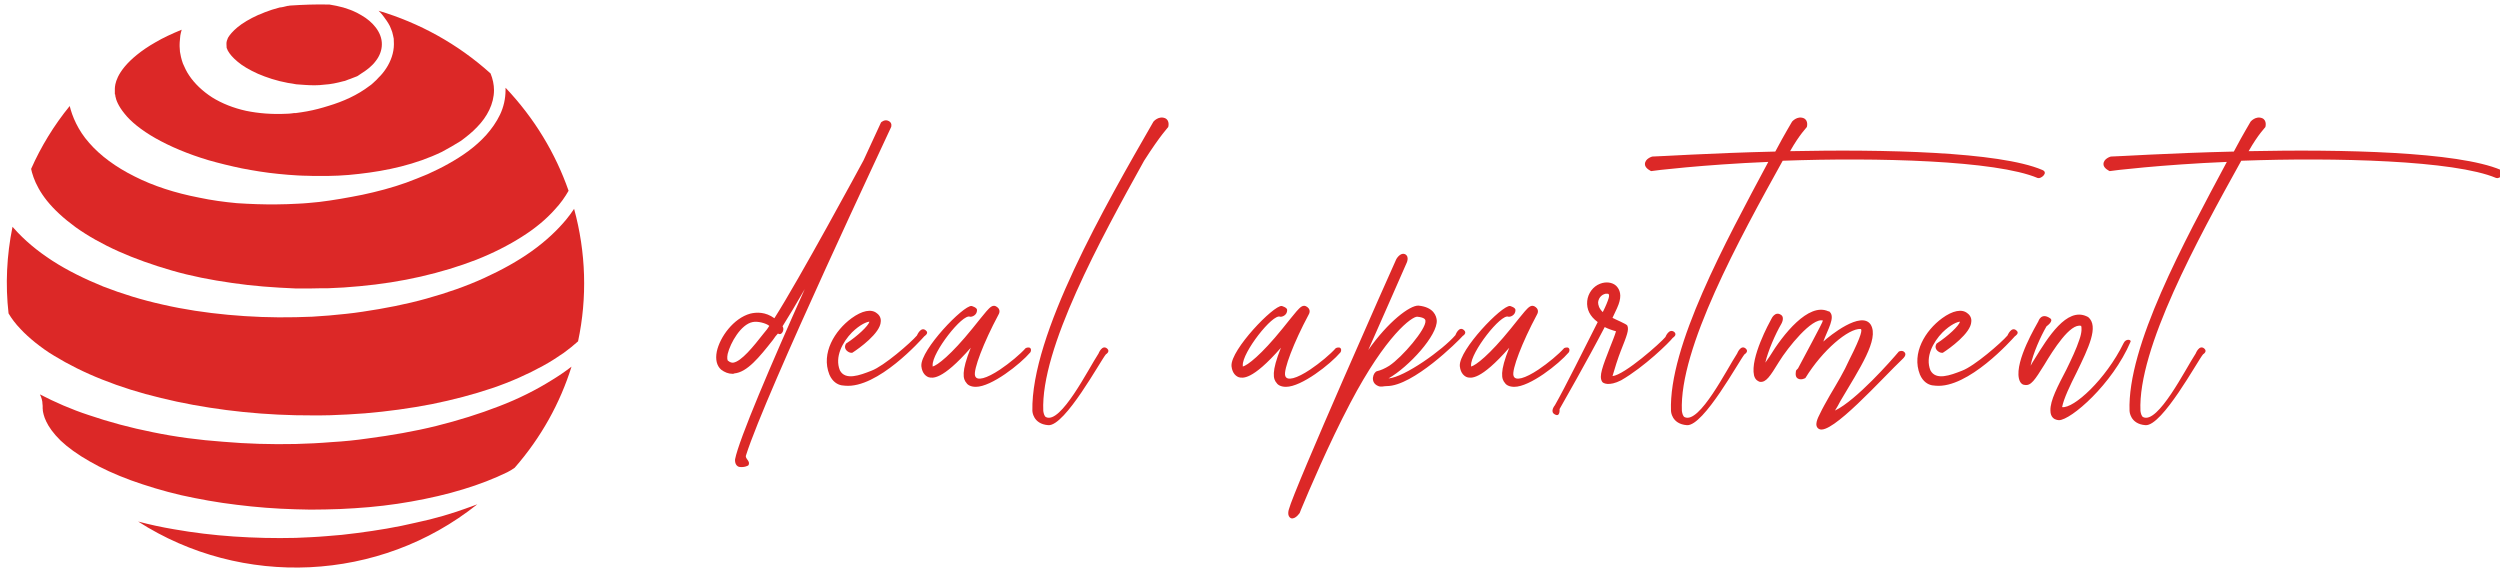
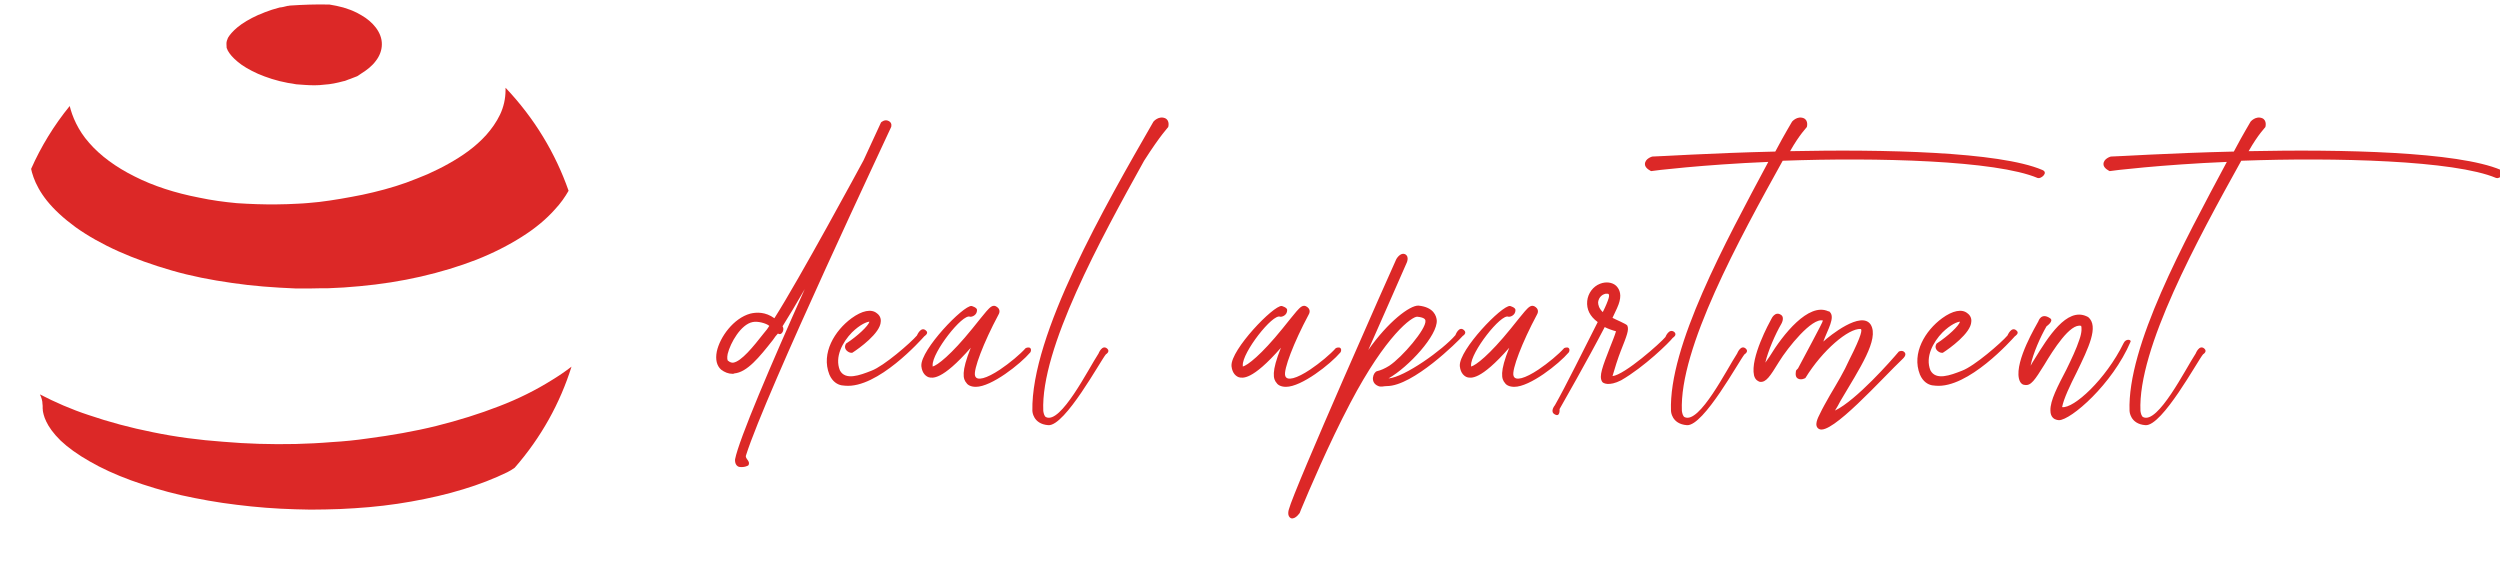
<svg xmlns="http://www.w3.org/2000/svg" version="1.1" id="Layer_1" x="0px" y="0px" width="370px" height="84px" viewBox="0 0 370 84" enable-background="new 0 0 370 84" xml:space="preserve">
  <g>
    <g transform="matrix(1,0,0,1,0,0)">
	</g>
    <g transform="matrix(1,0,0,1,0,0)">
	</g>
    <g transform="matrix(1,0,0,1,0,0)">
	</g>
    <g transform="matrix(1,0,0,1,0,0)">
	</g>
    <g transform="matrix(1,0,0,1,8.021,11.999)">
	</g>
    <g transform="matrix(25.495,0,0,25.495,-12.985,-13.4)">
	</g>
    <g transform="matrix(25.495,0,0,25.495,-12.985,-13.4)">
      <path vector-effect="none" fill="#DC2827" d="M3.539,1.9C3.462,1.949,3.372,1.995,3.273,2.034    c-0.098,0.038-0.207,0.071-0.32,0.097S2.719,2.176,2.597,2.187c-0.061,0.006-0.123,0.01-0.185,0.012    C2.38,2.199,2.35,2.199,2.319,2.2H2.223C2.101,2.195,1.975,2.186,1.855,2.168c-0.12-0.017-0.238-0.04-0.348-0.072    C1.396,2.064,1.292,2.027,1.198,1.985c-0.094-0.042-0.179-0.09-0.249-0.14c-0.07-0.051-0.126-0.103-0.167-0.154    c-0.04-0.05-0.064-0.097-0.078-0.136c-0.003-0.01-0.006-0.02-0.009-0.028C0.693,1.52,0.692,1.512,0.69,1.506    c0.057-0.129,0.132-0.252,0.224-0.365c0.014,0.058,0.047,0.14,0.113,0.214c0.064,0.074,0.155,0.141,0.264,0.195    c0.108,0.055,0.235,0.096,0.375,0.123c0.07,0.015,0.143,0.025,0.218,0.032C1.96,1.71,2.038,1.713,2.117,1.712    c0.04,0,0.08-0.002,0.122-0.004c0.02-0.001,0.039-0.002,0.06-0.004C2.32,1.702,2.341,1.7,2.362,1.698    c0.083-0.01,0.167-0.025,0.252-0.042c0.084-0.018,0.169-0.04,0.253-0.07C2.908,1.571,2.95,1.554,2.991,1.537    c0.041-0.019,0.082-0.038,0.122-0.061c0.079-0.044,0.156-0.097,0.219-0.167c0.031-0.035,0.059-0.074,0.08-0.118    c0.021-0.044,0.032-0.093,0.032-0.142c0-0.005,0-0.01,0-0.014c0.168,0.177,0.29,0.381,0.366,0.598    C3.79,1.668,3.764,1.706,3.729,1.743C3.681,1.797,3.617,1.851,3.539,1.9" />
    </g>
    <g transform="matrix(25.495,0,0,25.495,-12.985,-13.4)">
	</g>
    <g transform="matrix(25.495,0,0,25.495,-12.985,-13.4)">
-       <path vector-effect="none" fill="#DC2827" d="M3.662,2.649c-0.087,0.048-0.187,0.093-0.296,0.13    c-0.11,0.037-0.228,0.068-0.352,0.093C2.89,2.896,2.76,2.914,2.628,2.925C2.561,2.93,2.495,2.934,2.427,2.936    c-0.034,0.001-0.066,0.001-0.1,0.001L2.224,2.936c-0.133-0.003-0.269-0.013-0.4-0.03c-0.131-0.017-0.259-0.04-0.38-0.07    C1.322,2.807,1.208,2.771,1.103,2.729C0.999,2.688,0.904,2.64,0.824,2.591C0.783,2.567,0.747,2.54,0.714,2.514    C0.682,2.488,0.653,2.462,0.629,2.436c-0.03-0.031-0.053-0.062-0.07-0.091C0.54,2.179,0.548,2.008,0.582,1.842    C0.584,1.845,0.587,1.848,0.59,1.851c0.06,0.068,0.135,0.131,0.223,0.188c0.088,0.057,0.188,0.106,0.296,0.15    c0.108,0.042,0.224,0.078,0.346,0.105c0.122,0.028,0.249,0.047,0.378,0.059c0.129,0.012,0.26,0.017,0.393,0.014l0.096-0.003    C2.355,2.361,2.389,2.36,2.421,2.357c0.065-0.006,0.13-0.012,0.194-0.022c0.128-0.019,0.252-0.043,0.37-0.076    C3.104,2.226,3.216,2.187,3.319,2.14c0.103-0.047,0.197-0.099,0.278-0.157c0.081-0.058,0.148-0.121,0.2-0.184    c0.017-0.021,0.032-0.041,0.045-0.061C3.911,1.99,3.919,2.253,3.865,2.507C3.841,2.529,3.812,2.552,3.782,2.574    C3.745,2.599,3.705,2.626,3.662,2.649" />
-     </g>
+       </g>
    <g transform="matrix(25.495,0,0,25.495,-12.985,-13.4)">
	</g>
    <g transform="matrix(25.495,0,0,25.495,-12.985,-13.4)">
-       <path vector-effect="none" fill="#DC2827" d="M3.377,1.049c0,0.079-0.04,0.155-0.098,0.214c-0.028,0.03-0.061,0.056-0.095,0.081    C3.149,1.366,3.112,1.387,3.075,1.407c-0.153,0.074-0.32,0.11-0.481,0.128c-0.081,0.01-0.161,0.013-0.24,0.012    c-0.019,0-0.038,0-0.057-0.001c-0.019,0-0.04-0.001-0.059-0.002C2.201,1.542,2.162,1.539,2.125,1.535    C2.052,1.528,1.981,1.516,1.913,1.503c-0.067-0.014-0.132-0.03-0.192-0.047C1.6,1.42,1.495,1.375,1.412,1.328    c-0.083-0.047-0.145-0.098-0.18-0.143C1.196,1.141,1.183,1.106,1.179,1.084c-0.001-0.005,0-0.007-0.001-0.01L1.176,1.073    c0,0,0-0.003,0-0.005c0-0.003,0-0.006,0-0.009c0-0.004,0-0.008,0-0.011c0-0.001,0-0.003,0-0.008c0-0.006,0.001-0.014,0.003-0.025    c0.005-0.023,0.017-0.057,0.053-0.101c0.036-0.044,0.097-0.096,0.18-0.143c0.044-0.026,0.096-0.05,0.152-0.073    C1.56,0.711,1.558,0.722,1.556,0.732C1.552,0.766,1.552,0.784,1.552,0.784v0.011c0,0,0.001,0.011,0.002,0.031    c0.002,0.015,0.008,0.043,0.017,0.068C1.58,0.914,1.591,0.94,1.607,0.963C1.638,1.01,1.685,1.055,1.741,1.091    c0.056,0.035,0.124,0.062,0.197,0.078C2.011,1.184,2.089,1.19,2.171,1.186c0.01,0,0.021-0.001,0.03-0.002l0.015-0.002h0.008    c-0.002,0,0.004,0,0.003,0h0.001L2.23,1.181h0.003c0.02-0.003,0.037-0.005,0.058-0.009c0.044-0.008,0.085-0.019,0.126-0.032    C2.5,1.115,2.583,1.079,2.656,1.023c0.01-0.006,0.018-0.015,0.026-0.022l0.013-0.012l0.012-0.013    c0.017-0.016,0.032-0.035,0.045-0.055c0.026-0.04,0.044-0.089,0.044-0.139L2.795,0.75C2.793,0.737,2.789,0.724,2.786,0.711    C2.782,0.699,2.777,0.688,2.772,0.676C2.767,0.666,2.76,0.655,2.754,0.646C2.74,0.626,2.726,0.606,2.709,0.59L2.707,0.588    c0.235,0.07,0.458,0.191,0.65,0.364C3.37,0.984,3.377,1.017,3.377,1.049" />
-     </g>
+       </g>
    <g transform="matrix(25.495,0,0,25.495,-12.985,-13.4)">
	</g>
    <g transform="matrix(25.495,0,0,25.495,-12.985,-13.4)">
-       <path vector-effect="none" fill="#DC2827" d="M1.866,3.64c0.119,0.008,0.238,0.011,0.36,0.008l0.088-0.004    c0.03-0.002,0.061-0.003,0.09-0.006c0.06-0.004,0.119-0.01,0.177-0.018c0.117-0.015,0.232-0.034,0.341-0.06    c0.11-0.023,0.215-0.054,0.312-0.09C3.249,3.465,3.265,3.459,3.28,3.453c-0.568,0.454-1.367,0.487-1.969,0.1    c0.067,0.018,0.137,0.033,0.208,0.045C1.632,3.618,1.748,3.632,1.866,3.64" />
-     </g>
+       </g>
    <g transform="matrix(25.495,0,0,25.495,-12.985,-13.4)">
	</g>
    <g transform="matrix(25.495,0,0,25.495,-12.985,-13.4)">
      <path vector-effect="none" fill="#DC2827" d="M1.825,0.804C1.825,0.804,1.825,0.805,1.825,0.804L1.825,0.804    c0-0.01-0.001-0.017-0.001-0.022c0-0.001,0-0.003,0-0.008c0-0.003,0.001-0.006,0.002-0.011c0.003-0.005,0.003-0.011,0.008-0.02    c0.009-0.015,0.026-0.036,0.055-0.06c0.028-0.023,0.069-0.048,0.118-0.07c0.013-0.005,0.026-0.01,0.039-0.016    c0.013-0.005,0.027-0.01,0.042-0.015c0.014-0.004,0.03-0.009,0.045-0.013C2.148,0.568,2.161,0.564,2.178,0.56    c0.004,0,0.009-0.001,0.013-0.002C2.266,0.553,2.343,0.55,2.422,0.552c0.027,0.004,0.053,0.01,0.08,0.017    c0.01,0.003,0.018,0.006,0.027,0.009c0.009,0.003,0.018,0.006,0.027,0.01l0.026,0.012l0.025,0.014    c0.065,0.037,0.12,0.099,0.119,0.169c0,0.034-0.013,0.068-0.035,0.096c-0.022,0.03-0.052,0.053-0.084,0.073L2.583,0.968    L2.557,0.978C2.548,0.982,2.539,0.985,2.53,0.988C2.521,0.991,2.513,0.996,2.503,0.997c-0.037,0.01-0.074,0.018-0.111,0.02    C2.355,1.022,2.318,1.021,2.285,1.019C2.268,1.018,2.247,1.016,2.229,1.015C2.213,1.012,2.197,1.009,2.181,1.007    C2.115,0.995,2.056,0.975,2.007,0.954c-0.049-0.022-0.09-0.046-0.118-0.07C1.86,0.86,1.843,0.839,1.834,0.823    C1.829,0.816,1.829,0.81,1.825,0.804C1.827,0.804,1.826,0.803,1.825,0.804" />
    </g>
    <g transform="matrix(25.495,0,0,25.495,-12.985,-13.4)">
	</g>
    <g transform="matrix(25.495,0,0,25.495,-12.985,-13.4)">
      <path vector-effect="none" fill="#DC2827" d="M3.198,3.366C3.104,3.395,3.003,3.418,2.897,3.437    C2.791,3.456,2.68,3.469,2.567,3.476C2.511,3.48,2.454,3.482,2.397,3.483c-0.029,0.001-0.057,0-0.085,0.001L2.224,3.482    c-0.113-0.003-0.229-0.012-0.34-0.026C1.773,3.443,1.664,3.423,1.56,3.4C1.457,3.376,1.359,3.346,1.27,3.314    c-0.09-0.033-0.171-0.07-0.24-0.11C0.961,3.165,0.903,3.123,0.861,3.083c-0.042-0.041-0.069-0.08-0.083-0.11    c-0.015-0.03-0.019-0.057-0.02-0.063c0,0,0-0.01-0.001-0.014c0-0.005,0-0.009,0-0.013c0-0.007-0.001-0.01-0.001-0.01    c0-0.021-0.006-0.04-0.015-0.058c0.087,0.045,0.182,0.087,0.283,0.12c0.117,0.04,0.243,0.074,0.374,0.1    C1.529,3.062,1.665,3.08,1.805,3.09c0.138,0.012,0.278,0.016,0.421,0.013L2.33,3.099c0.035-0.002,0.071-0.004,0.105-0.007    c0.07-0.004,0.14-0.011,0.208-0.021c0.137-0.018,0.271-0.041,0.4-0.073c0.128-0.032,0.25-0.07,0.363-0.114    c0.113-0.043,0.216-0.095,0.307-0.152c0.041-0.025,0.079-0.051,0.114-0.078c-0.066,0.211-0.176,0.411-0.33,0.587    C3.484,3.251,3.469,3.259,3.454,3.267C3.378,3.304,3.291,3.338,3.198,3.366" />
    </g>
    <g transform="matrix(25.495,0,0,25.495,-12.985,-13.4)">
	</g>
    <g transform="matrix(25.495,0,0,25.495,-12.985,-13.4)">
	</g>
    <g transform="matrix(1,0,0,1,8.021,11.999)">
	</g>
    <g transform="matrix(1.44,0,0,1.44,112.748,7.761)">
	</g>
    <g transform="matrix(1.44,0,0,1.44,112.748,7.761)">
      <path vector-effect="none" fill="#DC2827" d="M13.293,7.665C13.173,7.981,0.412,34.96-1.628,41.418    c-0.119,0.355,0.52,0.591,0.24,1.025c0,0-0.359,0.236-0.92,0.157c-0.52-0.118-0.44-0.788-0.44-0.788    c0.4-2.047,3.72-9.806,7.16-17.487c-0.88,1.536-1.68,2.875-2.28,3.82c0.08,0.119,0.12,0.315,0.04,0.513    c-0.16,0.354-0.36,0.315-0.52,0.236c-0.08,0.079-0.16,0.197-0.24,0.275l-0.28,0.394c-1.4,1.772-2.64,3.309-3.96,3.427    c-0.04,0.039-0.12,0.039-0.2,0.039c-0.4,0-0.801-0.157-1.161-0.433c-0.439-0.394-0.599-1.024-0.439-1.851    c0.319-1.497,1.72-3.427,3.44-3.9c0.64-0.157,1.56-0.196,2.48,0.473c2.56-4.017,8.801-15.557,9.161-16.226    c1-2.167,1.68-3.624,1.8-3.899c0,0,0.36-0.355,0.76-0.158C13.453,7.232,13.293,7.665,13.293,7.665L13.293,7.665 M0.532,28.46    c0.04-0.039,0.2-0.315,0.24-0.354c-0.32-0.275-1.2-0.512-1.72-0.394c-1.2,0.237-2.28,2.127-2.56,3.269    c-0.08,0.394-0.04,0.669,0.04,0.709c0.24,0.196,0.4,0.196,0.52,0.196c0.84-0.117,2.08-1.654,3.16-3.033L0.532,28.46     M16.865,28.579c0.36,0.275-0.16,0.591-0.16,0.591c-0.32,0.355-4.8,5.397-8.16,5.081c-0.12,0-0.24-0.04-0.36-0.04    c-0.399-0.079-0.92-0.354-1.24-1.103c-0.88-2.205,0.56-4.529,2.28-5.79c1.08-0.787,2.04-0.984,2.6-0.511    c0.28,0.197,0.44,0.511,0.4,0.866c-0.04,1.181-2.24,2.757-2.92,3.191c0,0-0.28,0.078-0.6-0.237c-0.32-0.354-0.04-0.709-0.04-0.709    c1.2-0.787,2.28-1.812,2.4-2.245c-0.24,0-0.96,0.276-1.8,1.103c-0.96,0.985-1.8,2.521-1.24,3.899    c0.559,1.063,2.04,0.512,3.239,0.039c1.28-0.473,4.041-2.875,4.681-3.623C15.945,29.091,16.345,28.106,16.865,28.579    L16.865,28.579 M27.117,30.391c0,0,0.32-0.158,0.48,0c0.16,0.197,0,0.433,0,0.433c-1.04,1.221-4,3.544-5.6,3.544    c-0.52,0-0.84-0.196-0.96-0.394c-0.36-0.394-0.559-1.141,0.44-3.623c-3,3.427-3.96,3.111-4.32,3.033    c-0.24-0.079-0.68-0.355-0.76-1.143v-0.039c-0.08-1.654,4.32-6.223,5.16-6.145c0,0,0.6,0.158,0.56,0.435    c0,0.511-0.52,0.708-0.72,0.669c-0.76-0.354-3.92,3.703-3.84,5.002v0.118c0.479-0.118,1.88-1.181,4.08-3.899    c0.64-0.827,1.16-1.417,1.44-1.772c0.359-0.394,0.68-0.788,1.12-0.433c0.16,0.117,0.36,0.394,0.12,0.787    c-1.52,2.835-2.6,5.671-2.4,6.263c0.16,0.59,1.2,0.275,2.56-0.631C25.477,31.927,26.557,31.02,27.117,30.391L27.117,30.391     M39.289,11.132c-4.48,8.074-10.64,19.299-10.36,25.718c0.04,0.277,0.12,0.552,0.28,0.631c1.52,0.748,4.36-4.963,5.4-6.539    c0,0,0.36-0.945,0.88-0.511c0.359,0.315-0.12,0.59-0.12,0.59c-0.52,0.592-4.201,7.405-5.921,7.287    c-1.6-0.119-1.64-1.458-1.64-1.458C27.649,29.012,35.29,15.739,40.25,7.114c0,0,0.52-0.63,1.2-0.355    c0.52,0.236,0.32,0.906,0.32,0.906C41.77,7.705,41.049,8.375,39.289,11.132L39.289,11.132 M58.994,30.391c0,0,0.32-0.158,0.48,0    c0.16,0.197,0,0.433,0,0.433c-1.04,1.221-4,3.544-5.6,3.544c-0.52,0-0.84-0.196-0.96-0.394c-0.36-0.394-0.559-1.141,0.44-3.623    c-3,3.427-3.96,3.111-4.32,3.033c-0.24-0.079-0.68-0.355-0.76-1.143v-0.039c-0.08-1.654,4.32-6.223,5.16-6.145    c0,0,0.6,0.158,0.56,0.435c0,0.511-0.52,0.708-0.72,0.669c-0.76-0.354-3.92,3.703-3.84,5.002v0.118    c0.48-0.118,1.88-1.181,4.08-3.899c0.64-0.827,1.16-1.417,1.44-1.772c0.359-0.394,0.68-0.788,1.12-0.433    c0.16,0.117,0.36,0.394,0.12,0.787c-1.52,2.835-2.6,5.671-2.4,6.263c0.16,0.59,1.2,0.275,2.56-0.631    C57.354,31.927,58.434,31.02,58.994,30.391L58.994,30.391 M72.167,28.539c0.36,0.315-0.12,0.592-0.12,0.592    c-0.52,0.59-5.12,5.159-7.8,5.159c-0.32,0-0.6,0.119-0.88,0c-0.921-0.354-0.521-1.457-0.121-1.536    c0.361-0.079,0.801-0.275,1.241-0.551c1.36-0.905,3.8-3.781,3.72-4.608c0-0.079,0-0.355-0.84-0.433    c-0.52-0.039-3.2,1.851-6.881,8.862c-2.24,4.253-4.24,8.98-5.08,10.988l-0.12,0.315c0,0-0.44,0.67-0.88,0.551    c-0.479-0.197-0.239-0.905-0.239-0.905c0.519-2.049,10.601-24.773,11.04-25.719c0,0,0.4-0.748,0.92-0.511    c0.48,0.275,0.12,0.945,0.12,0.945c-1.08,2.482-2.48,5.632-3.921,8.901c2.041-2.915,4.281-4.609,5.161-4.569    c1.6,0.158,1.84,1.103,1.88,1.497c0.12,1.537-2.88,4.805-4.96,5.987c1.64-0.118,5.6-2.954,6.88-4.45    C71.287,29.052,71.647,28.067,72.167,28.539L72.167,28.539 M82.46,30.391c0,0,0.319-0.158,0.479,0c0.16,0.197,0,0.433,0,0.433    c-1.04,1.221-4,3.544-5.6,3.544c-0.52,0-0.84-0.196-0.96-0.394c-0.36-0.394-0.56-1.141,0.44-3.623c-3,3.427-3.96,3.111-4.32,3.033    c-0.24-0.079-0.68-0.355-0.76-1.143v-0.039c-0.08-1.654,4.32-6.223,5.16-6.145c0,0,0.599,0.158,0.559,0.435    c0,0.511-0.519,0.708-0.72,0.669c-0.76-0.354-3.92,3.703-3.84,5.002v0.118c0.48-0.118,1.88-1.181,4.08-3.899    c0.639-0.827,1.16-1.417,1.44-1.772c0.36-0.394,0.68-0.788,1.12-0.433c0.16,0.117,0.36,0.394,0.12,0.787    c-1.52,2.835-2.6,5.671-2.4,6.263c0.159,0.59,1.2,0.275,2.56-0.631C80.819,31.927,81.9,31.02,82.46,30.391L82.46,30.391     M93.792,28.737c0.32,0.315-0.16,0.59-0.16,0.59c-0.36,0.473-2.92,2.993-5.32,4.373c-1.24,0.63-1.88,0.315-1.96,0.117    c-0.32-0.551,0.04-1.497,0.84-3.544c0.2-0.513,0.48-1.182,0.6-1.615c-0.32-0.079-0.88-0.277-1.16-0.433    c-1.72,3.309-4.48,8.152-4.641,8.429c0,0,0.08,0.866-0.479,0.551c-0.561-0.277,0-0.945,0-0.945c1.04-1.813,3.039-5.869,4.4-8.547    c-0.8-0.591-1.16-1.299-1.08-2.166c0.08-0.788,0.6-1.497,1.32-1.772c0.6-0.236,1.24-0.158,1.64,0.196    c0.24,0.236,0.6,0.709,0.36,1.615c-0.08,0.355-0.36,0.945-0.72,1.693c0.28,0.158,1.44,0.631,1.52,0.788    c0.2,0.433-0.04,1.024-0.68,2.639c-0.24,0.591-0.68,1.969-0.84,2.56c1.24-0.119,4.96-3.427,5.44-4.018    C92.871,29.248,93.231,28.304,93.792,28.737L93.792,28.737 M87.032,25.271c0.079-0.237,0.04-0.394,0-0.433    c-0.04-0.04-0.12-0.04-0.2-0.04c-0.08,0-0.16,0-0.24,0.04c-0.12,0.039-0.56,0.236-0.64,0.827c0,0.275,0.08,0.629,0.48,1.023    C86.752,26.058,86.952,25.547,87.032,25.271L87.032,25.271 M131.605,12.077c0.68,0.276-0.16,0.945-0.44,0.827h-0.04    c-4.28-1.811-16.521-2.127-26.201-1.772c-4.48,8.074-10.641,19.299-10.361,25.718c0.04,0.277,0.12,0.552,0.28,0.631    c1.52,0.748,4.361-4.963,5.401-6.539c0,0,0.36-0.945,0.88-0.511c0.36,0.315-0.12,0.59-0.12,0.59    c-0.52,0.592-4.2,7.405-5.921,7.287c-1.6-0.119-1.64-1.458-1.64-1.458c-0.24-6.656,5.561-17.29,10.001-25.6    c-6.64,0.276-11.92,0.906-12.04,0.946c0,0-0.64-0.276-0.64-0.709c0-0.591,0.76-0.788,0.76-0.788c0.559,0,5.959-0.355,12.641-0.512    c1.04-1.969,1.6-2.835,1.72-3.072c0,0,0.52-0.63,1.2-0.355c0.519,0.236,0.32,0.906,0.32,0.906c0,0.04-0.72,0.709-1.72,2.481    C115.245,9.95,127.165,10.186,131.605,12.077L131.605,12.077 M117.457,30.824c0.24,0.275-0.16,0.63-0.16,0.63    c-2.161,2.048-7.401,7.955-8.64,7.247c-0.56-0.315-0.12-1.143,0.12-1.615c0.24-0.511,0.599-1.142,1-1.851    c0.72-1.221,1.44-2.402,2.001-3.663c1.32-2.599,1.32-3.112,1.16-3.151c-1.24-0.079-3.92,2.166-5.68,5.041    c0,0-0.44,0.275-0.8,0.039c-0.32-0.197-0.16-0.788-0.16-0.788c0-0.039,0.08-0.118,0.2-0.236c0.439-0.866,2.6-4.805,2.56-4.923    c-1.12-0.315-3.6,2.757-4.52,4.253c-0.92,1.497-1.32,2.127-1.96,2.049c-0.12-0.04-0.48-0.157-0.6-0.67    c-0.4-1.811,1.56-5.395,1.8-5.829c0,0,0.359-0.787,0.96-0.394c0.44,0.275,0.04,0.945,0.04,0.945c-0.6,1.023-1.36,2.757-1.64,3.977    c0.16-0.196,0.28-0.433,0.44-0.63c1.36-2.245,4-5.592,6.04-4.647h0.08l0.04,0.04c0.64,0.551-0.2,1.851-0.639,3.071    c0.639-0.59,3.92-3.229,4.88-1.733c0.88,1.497-1.12,4.451-3.12,7.838c-0.16,0.315-0.36,0.669-0.56,0.985    c2.2-1.063,5.8-5.16,6.561-6.065C116.857,30.746,117.217,30.548,117.457,30.824 M128.949,28.579c0.36,0.275-0.16,0.591-0.16,0.591    c-0.32,0.355-4.8,5.397-8.16,5.081c-0.12,0-0.24-0.04-0.36-0.04c-0.4-0.079-0.92-0.354-1.24-1.103    c-0.88-2.205,0.559-4.529,2.28-5.79c1.08-0.787,2.04-0.984,2.6-0.511c0.28,0.197,0.44,0.511,0.4,0.866    c-0.04,1.181-2.241,2.757-2.92,3.191c0,0-0.28,0.078-0.6-0.237c-0.32-0.354-0.04-0.709-0.04-0.709c1.2-0.787,2.28-1.812,2.4-2.245    c-0.24,0-0.96,0.276-1.8,1.103c-0.96,0.985-1.8,2.521-1.24,3.899c0.56,1.063,2.04,0.512,3.24,0.039    c1.28-0.473,4.04-2.875,4.68-3.623C128.029,29.091,128.429,28.106,128.949,28.579L128.949,28.579 M139.962,29.879    c0.239-0.512,0.8-0.355,0.72-0.158c-1.88,4.411-6.16,8.074-7.361,8.074c-0.12,0-0.2-0.039-0.24-0.039    c-0.2-0.039-0.64-0.236-0.64-0.945c-0.04-1.024,0.76-2.521,1.64-4.215c0.52-1.063,1.04-2.166,1.32-3.033    c0.32-0.867,0.24-1.339,0.2-1.457c-1.12-0.315-2.881,2.481-3.8,4.017c-0.96,1.536-1.36,2.166-2.001,2.049    c-0.16,0-0.48-0.119-0.6-0.67c-0.399-1.851,1.8-5.475,2.001-5.869c0,0,0.28-0.945,1.2-0.315c0.44,0.276-0.359,0.827-0.359,0.827    c-0.6,1.024-1.4,2.796-1.64,4.057c0.12-0.236,0.28-0.473,0.4-0.669c1.4-2.285,3.32-5.357,5.361-4.412l0.08,0.039l0.08,0.039    c1.12,0.945,0.04,3.151-1.2,5.711c-0.639,1.261-1.32,2.678-1.48,3.544C134.841,36.614,138.122,33.621,139.962,29.879    L139.962,29.879 M178.735,12.077c0.68,0.276-0.16,0.945-0.44,0.827h-0.04c-4.28-1.811-16.521-2.127-26.201-1.772    c-4.48,8.074-10.64,19.299-10.36,25.718c0.04,0.277,0.12,0.552,0.279,0.631c1.52,0.748,4.36-4.963,5.4-6.539    c0,0,0.36-0.945,0.88-0.511c0.36,0.315-0.12,0.59-0.12,0.59c-0.52,0.592-4.2,7.405-5.92,7.287c-1.6-0.119-1.64-1.458-1.64-1.458    c-0.24-6.656,5.56-17.29,10-25.6c-6.64,0.276-11.92,0.906-12.04,0.946c0,0-0.64-0.276-0.64-0.709c0-0.591,0.76-0.788,0.76-0.788    c0.56,0,5.96-0.355,12.64-0.512c1.041-1.969,1.6-2.835,1.72-3.072c0,0,0.52-0.63,1.2-0.355c0.52,0.236,0.32,0.906,0.32,0.906    c0,0.04-0.72,0.709-1.72,2.481C162.375,9.95,174.295,10.186,178.735,12.077L178.735,12.077" />
    </g>
    <g transform="matrix(1.44,0,0,1.44,112.748,7.761)">
	</g>
    <g transform="matrix(1,0,0,1,8.021,11.999)">
	</g>
    <g transform="matrix(1,0,0,1,8.021,11.999)">
	</g>
    <g transform="matrix(1,0,0,1,0,0)">
	</g>
    <g transform="matrix(1,0,0,1,0,0)">
	</g>
    <g transform="matrix(1,0,0,1,0,0)">
	</g>
    <g transform="matrix(1,0,0,1,0,0)">
	</g>
    <g transform="matrix(1,0,0,1,8.021,11.999)">
	</g>
    <g transform="matrix(25.495,0,0,25.495,-12.985,-13.4)">
	</g>
    <g transform="matrix(25.495,0,0,25.495,-12.985,-13.4)">
	</g>
    <g transform="matrix(1,0,0,1,8.021,11.999)">
	</g>
    <g transform="matrix(1,0,0,1,8.021,11.999)">
	</g>
    <g transform="matrix(1,0,0,1,8.021,11.999)">
	</g>
    <g transform="matrix(1,0,0,1,0,0)">
	</g>
    <g transform="matrix(1,0,0,1,0,0)">
	</g>
    <g transform="matrix(1,0,0,1,0,0)">
	</g>
    <g transform="matrix(1,0,0,1,0,0)">
	</g>
    <g transform="matrix(1,0,0,1,0,0)">
	</g>
    <g transform="matrix(1,0,0,1,0,0)">
	</g>
  </g>
</svg>